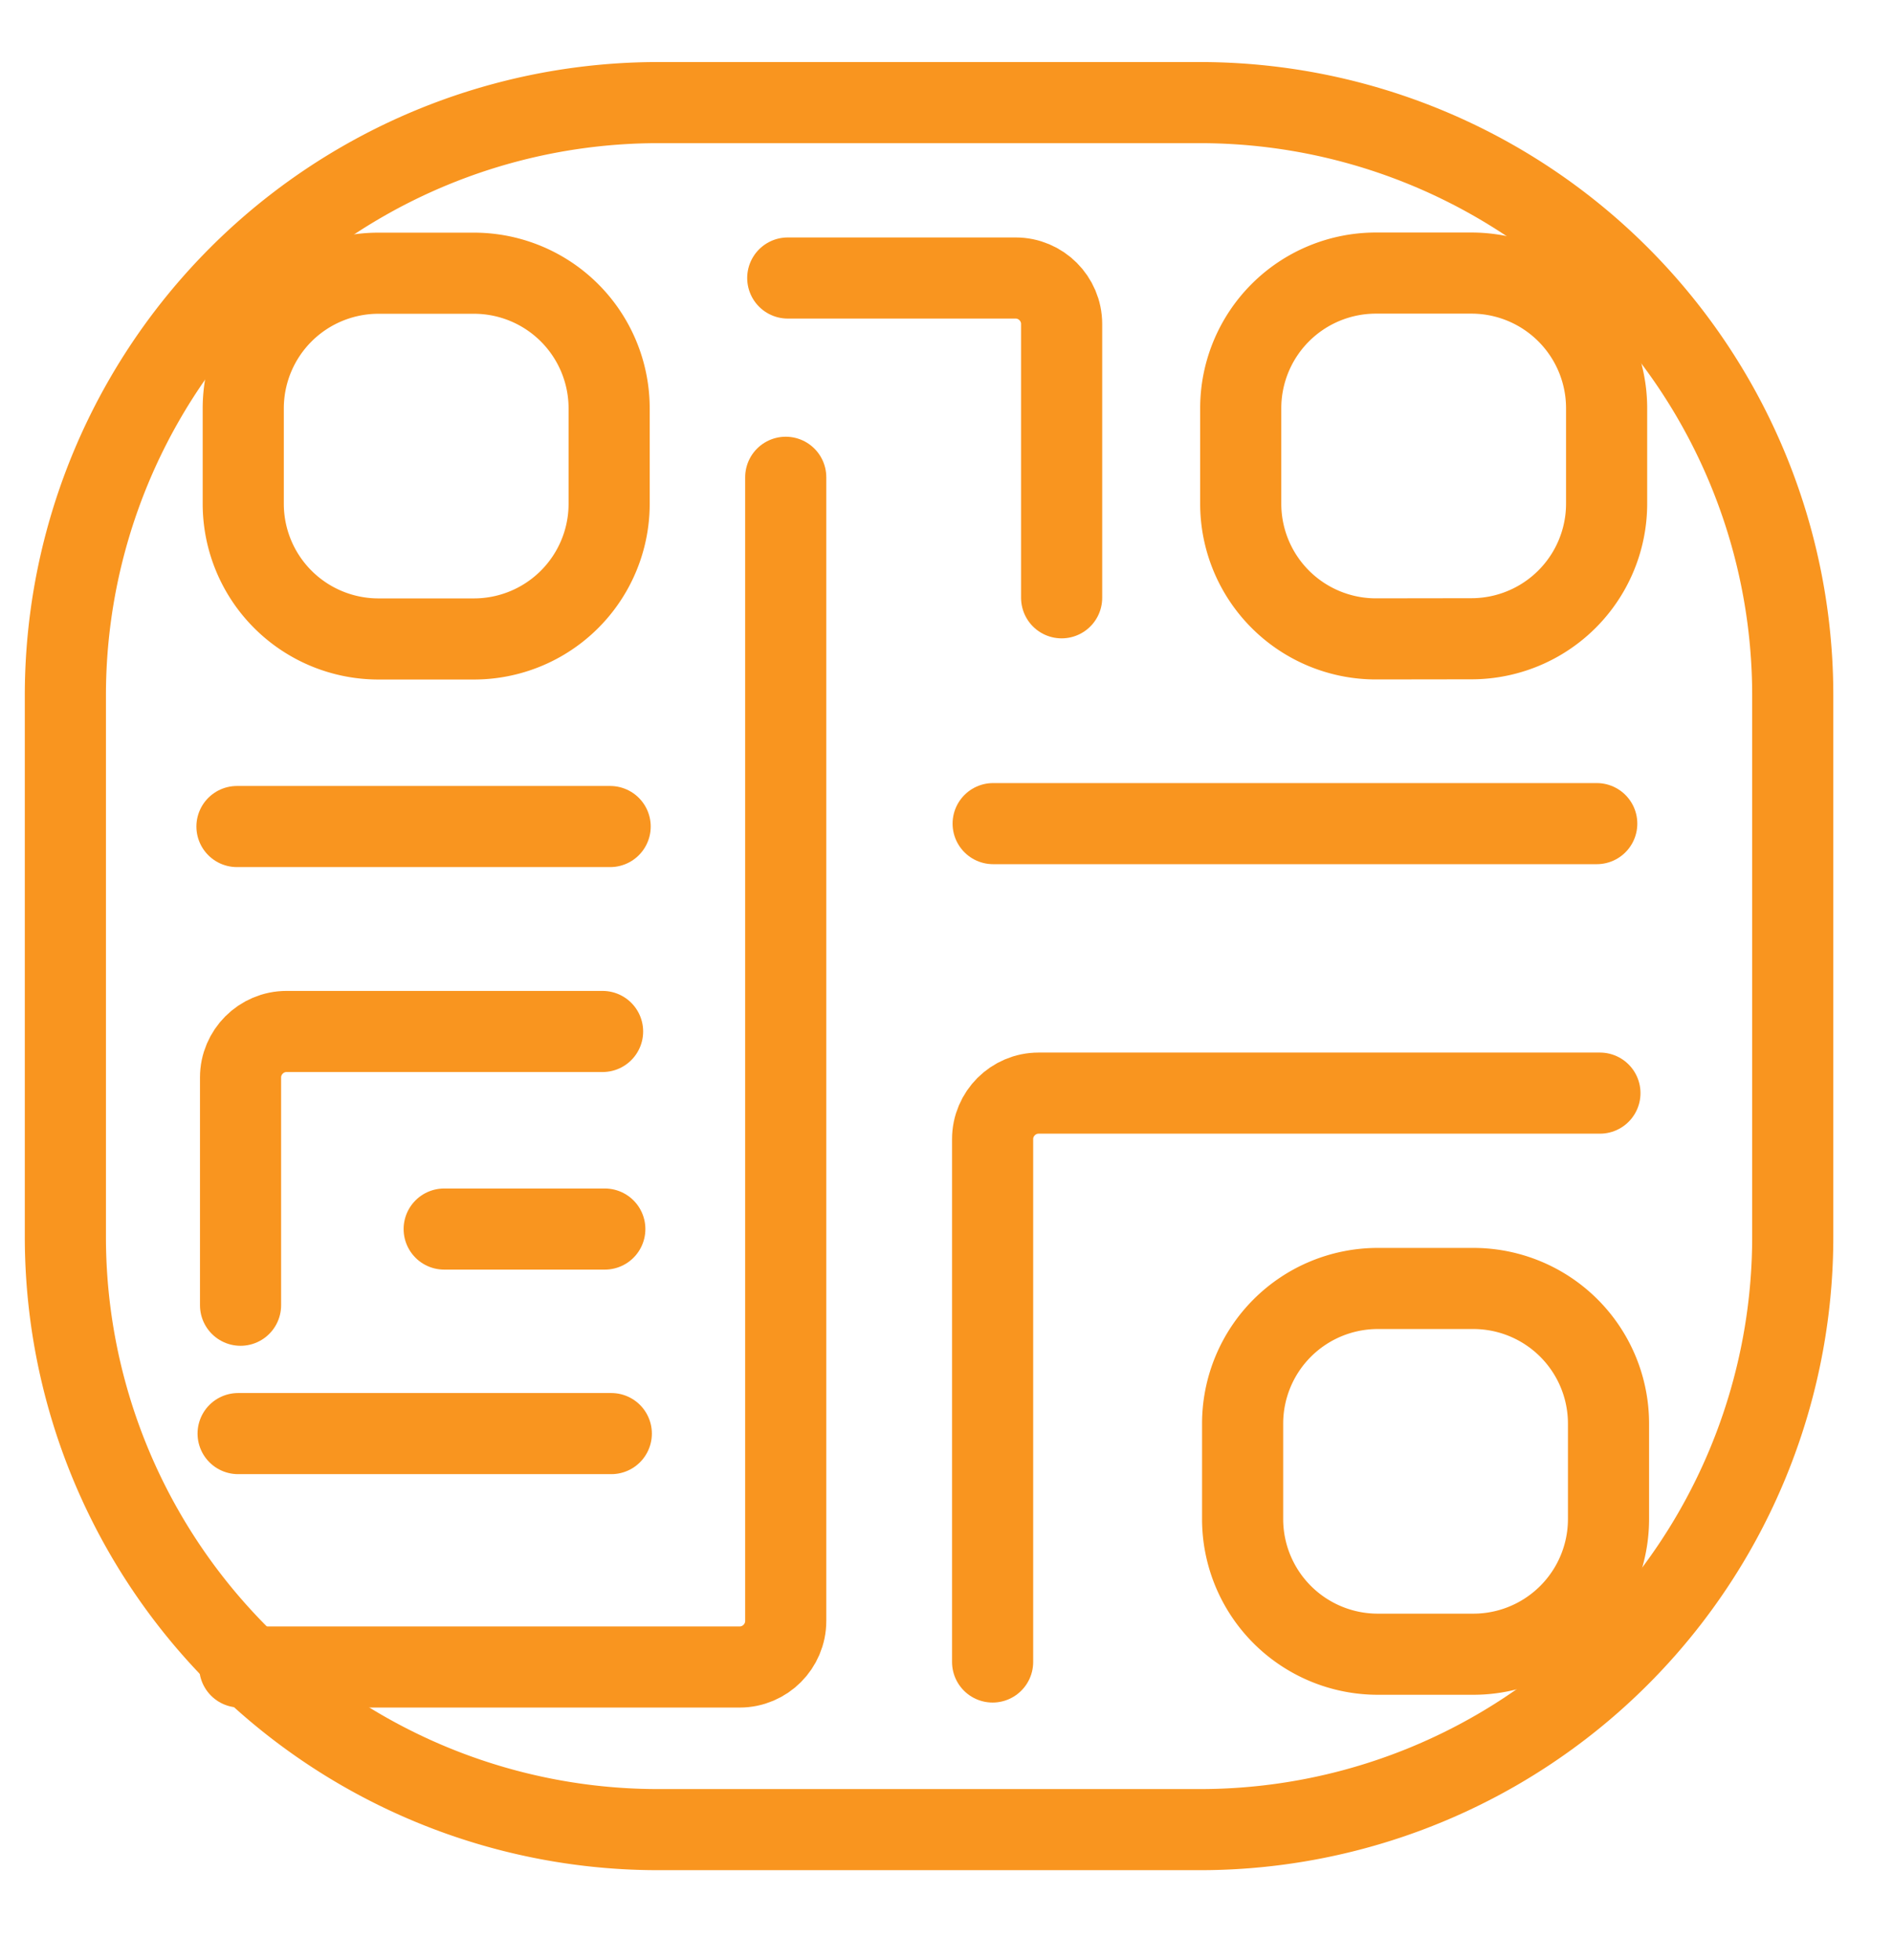
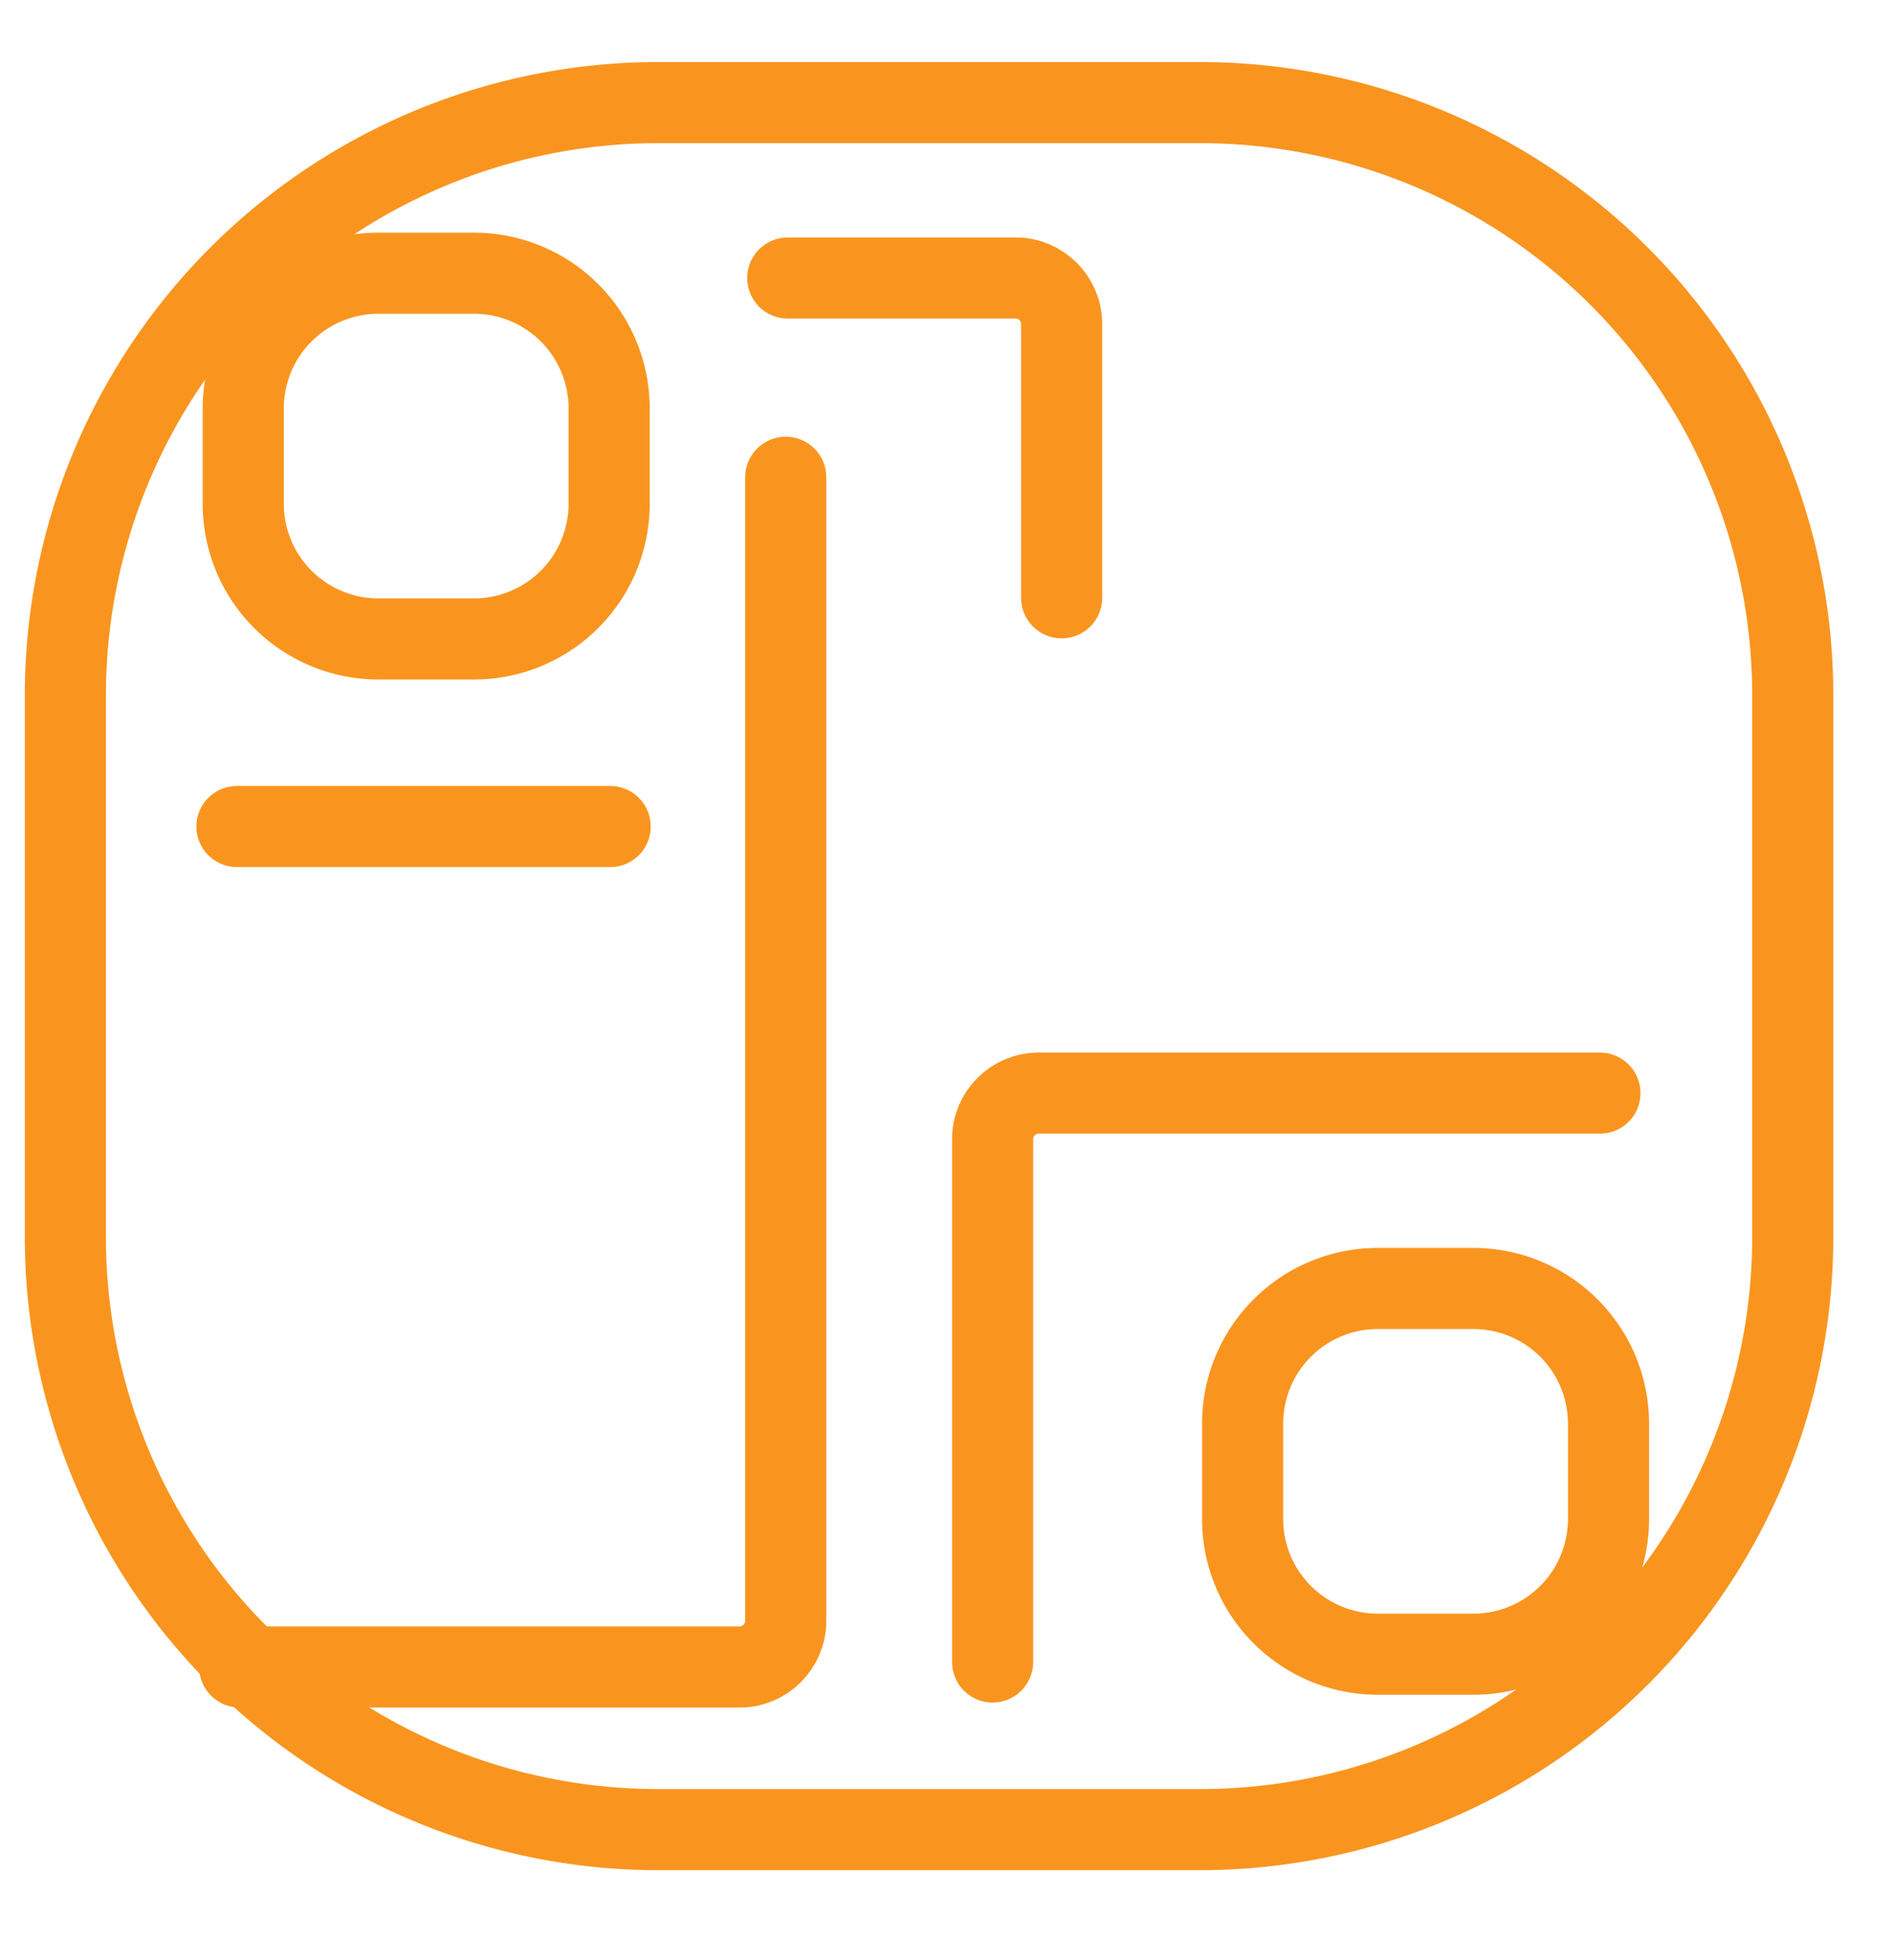
<svg xmlns="http://www.w3.org/2000/svg" width="28" height="29" viewBox="0 0 28 29">
  <g>
    <g clip-path="url(#clip-11b3b540-87e3-4d6c-a40d-27084f6016c3)">
      <path fill="none" stroke="#f9951f" stroke-linecap="round" stroke-linejoin="round" stroke-miterlimit="20" stroke-width="1.2" d="M9.736 27.068a8.769 8.769 0 0 1-8.769-8.77v-8.01a8.769 8.769 0 0 1 8.77-8.77h8.01a8.769 8.769 0 0 1 8.77 8.77v8.01a8.769 8.769 0 0 1-8.77 8.77z" />
    </g>
    <g clip-path="url(#clip-11b3b540-87e3-4d6c-a40d-27084f6016c3)">
-       <path fill="none" stroke="#f9951f" stroke-linecap="round" stroke-linejoin="round" stroke-miterlimit="20" stroke-width="1.2" d="M20.352 9.452a2 2 0 0 1-2-2V6.04a2 2 0 0 1 2-2h1.412a2 2 0 0 1 2 2v1.41a2 2 0 0 1-2 2z" />
-     </g>
+       </g>
    <g clip-path="url(#clip-11b3b540-87e3-4d6c-a40d-27084f6016c3)">
      <path fill="none" stroke="#f9951f" stroke-linecap="round" stroke-linejoin="round" stroke-miterlimit="20" stroke-width="1.2" d="M5.598 9.453a2 2 0 0 1-2-2V6.042a2 2 0 0 1 2-2H7.01a2 2 0 0 1 2 2v1.411a2 2 0 0 1-2 2z" />
    </g>
    <g clip-path="url(#clip-11b3b540-87e3-4d6c-a40d-27084f6016c3)">
      <path fill="none" stroke="#f9951f" stroke-linecap="round" stroke-linejoin="round" stroke-miterlimit="20" stroke-width="1.2" d="M20.38 24.473a2 2 0 0 1-2-2v-1.411a2 2 0 0 1 2-2h1.412a2 2 0 0 1 2 2v1.411a2 2 0 0 1-2 2z" />
    </g>
    <g clip-path="url(#clip-11b3b540-87e3-4d6c-a40d-27084f6016c3)">
      <path fill="none" stroke="#f9951f" stroke-linecap="round" stroke-linejoin="round" stroke-miterlimit="20" stroke-width="1.2" d="M11.652 4.113v0h3.371c.374 0 .68.306.68.68v4.051" />
    </g>
    <g clip-path="url(#clip-11b3b540-87e3-4d6c-a40d-27084f6016c3)">
-       <path fill="none" stroke="#f9951f" stroke-linecap="round" stroke-linejoin="round" stroke-miterlimit="20" stroke-width="1.2" d="M14.69 12.185h8.928" />
-     </g>
+       </g>
    <g clip-path="url(#clip-11b3b540-87e3-4d6c-a40d-27084f6016c3)">
      <path fill="none" stroke="#f9951f" stroke-linecap="round" stroke-linejoin="round" stroke-miterlimit="20" stroke-width="1.2" d="M14.682 24.588v0-7.736c0-.374.306-.68.68-.68h8.303v0" />
    </g>
    <g clip-path="url(#clip-11b3b540-87e3-4d6c-a40d-27084f6016c3)">
      <path fill="none" stroke="#f9951f" stroke-linecap="round" stroke-linejoin="round" stroke-miterlimit="20" stroke-width="1.2" d="M11.622 7.061v16.92c0 .375-.307.681-.68.681H3.546v0" />
    </g>
    <g clip-path="url(#clip-11b3b540-87e3-4d6c-a40d-27084f6016c3)">
      <path fill="none" stroke="#f9951f" stroke-linecap="round" stroke-linejoin="round" stroke-miterlimit="20" stroke-width="1.2" d="M3.505 12.228h5.52" />
    </g>
    <g clip-path="url(#clip-11b3b540-87e3-4d6c-a40d-27084f6016c3)">
-       <path fill="none" stroke="#f9951f" stroke-linecap="round" stroke-linejoin="round" stroke-miterlimit="20" stroke-width="1.2" d="M3.558 19.31v0-3.37c0-.374.306-.68.68-.68h4.675v0" />
-     </g>
+       </g>
    <g clip-path="url(#clip-11b3b540-87e3-4d6c-a40d-27084f6016c3)">
-       <path fill="none" stroke="#f9951f" stroke-linecap="round" stroke-linejoin="round" stroke-miterlimit="20" stroke-width="1.2" d="M6.57 18.183h2.376" />
-     </g>
+       </g>
    <g clip-path="url(#clip-11b3b540-87e3-4d6c-a40d-27084f6016c3)">
-       <path fill="none" stroke="#f9951f" stroke-linecap="round" stroke-linejoin="round" stroke-miterlimit="20" stroke-width="1.2" d="M3.522 21.209h5.52" />
-     </g>
+       </g>
  </g>
</svg>